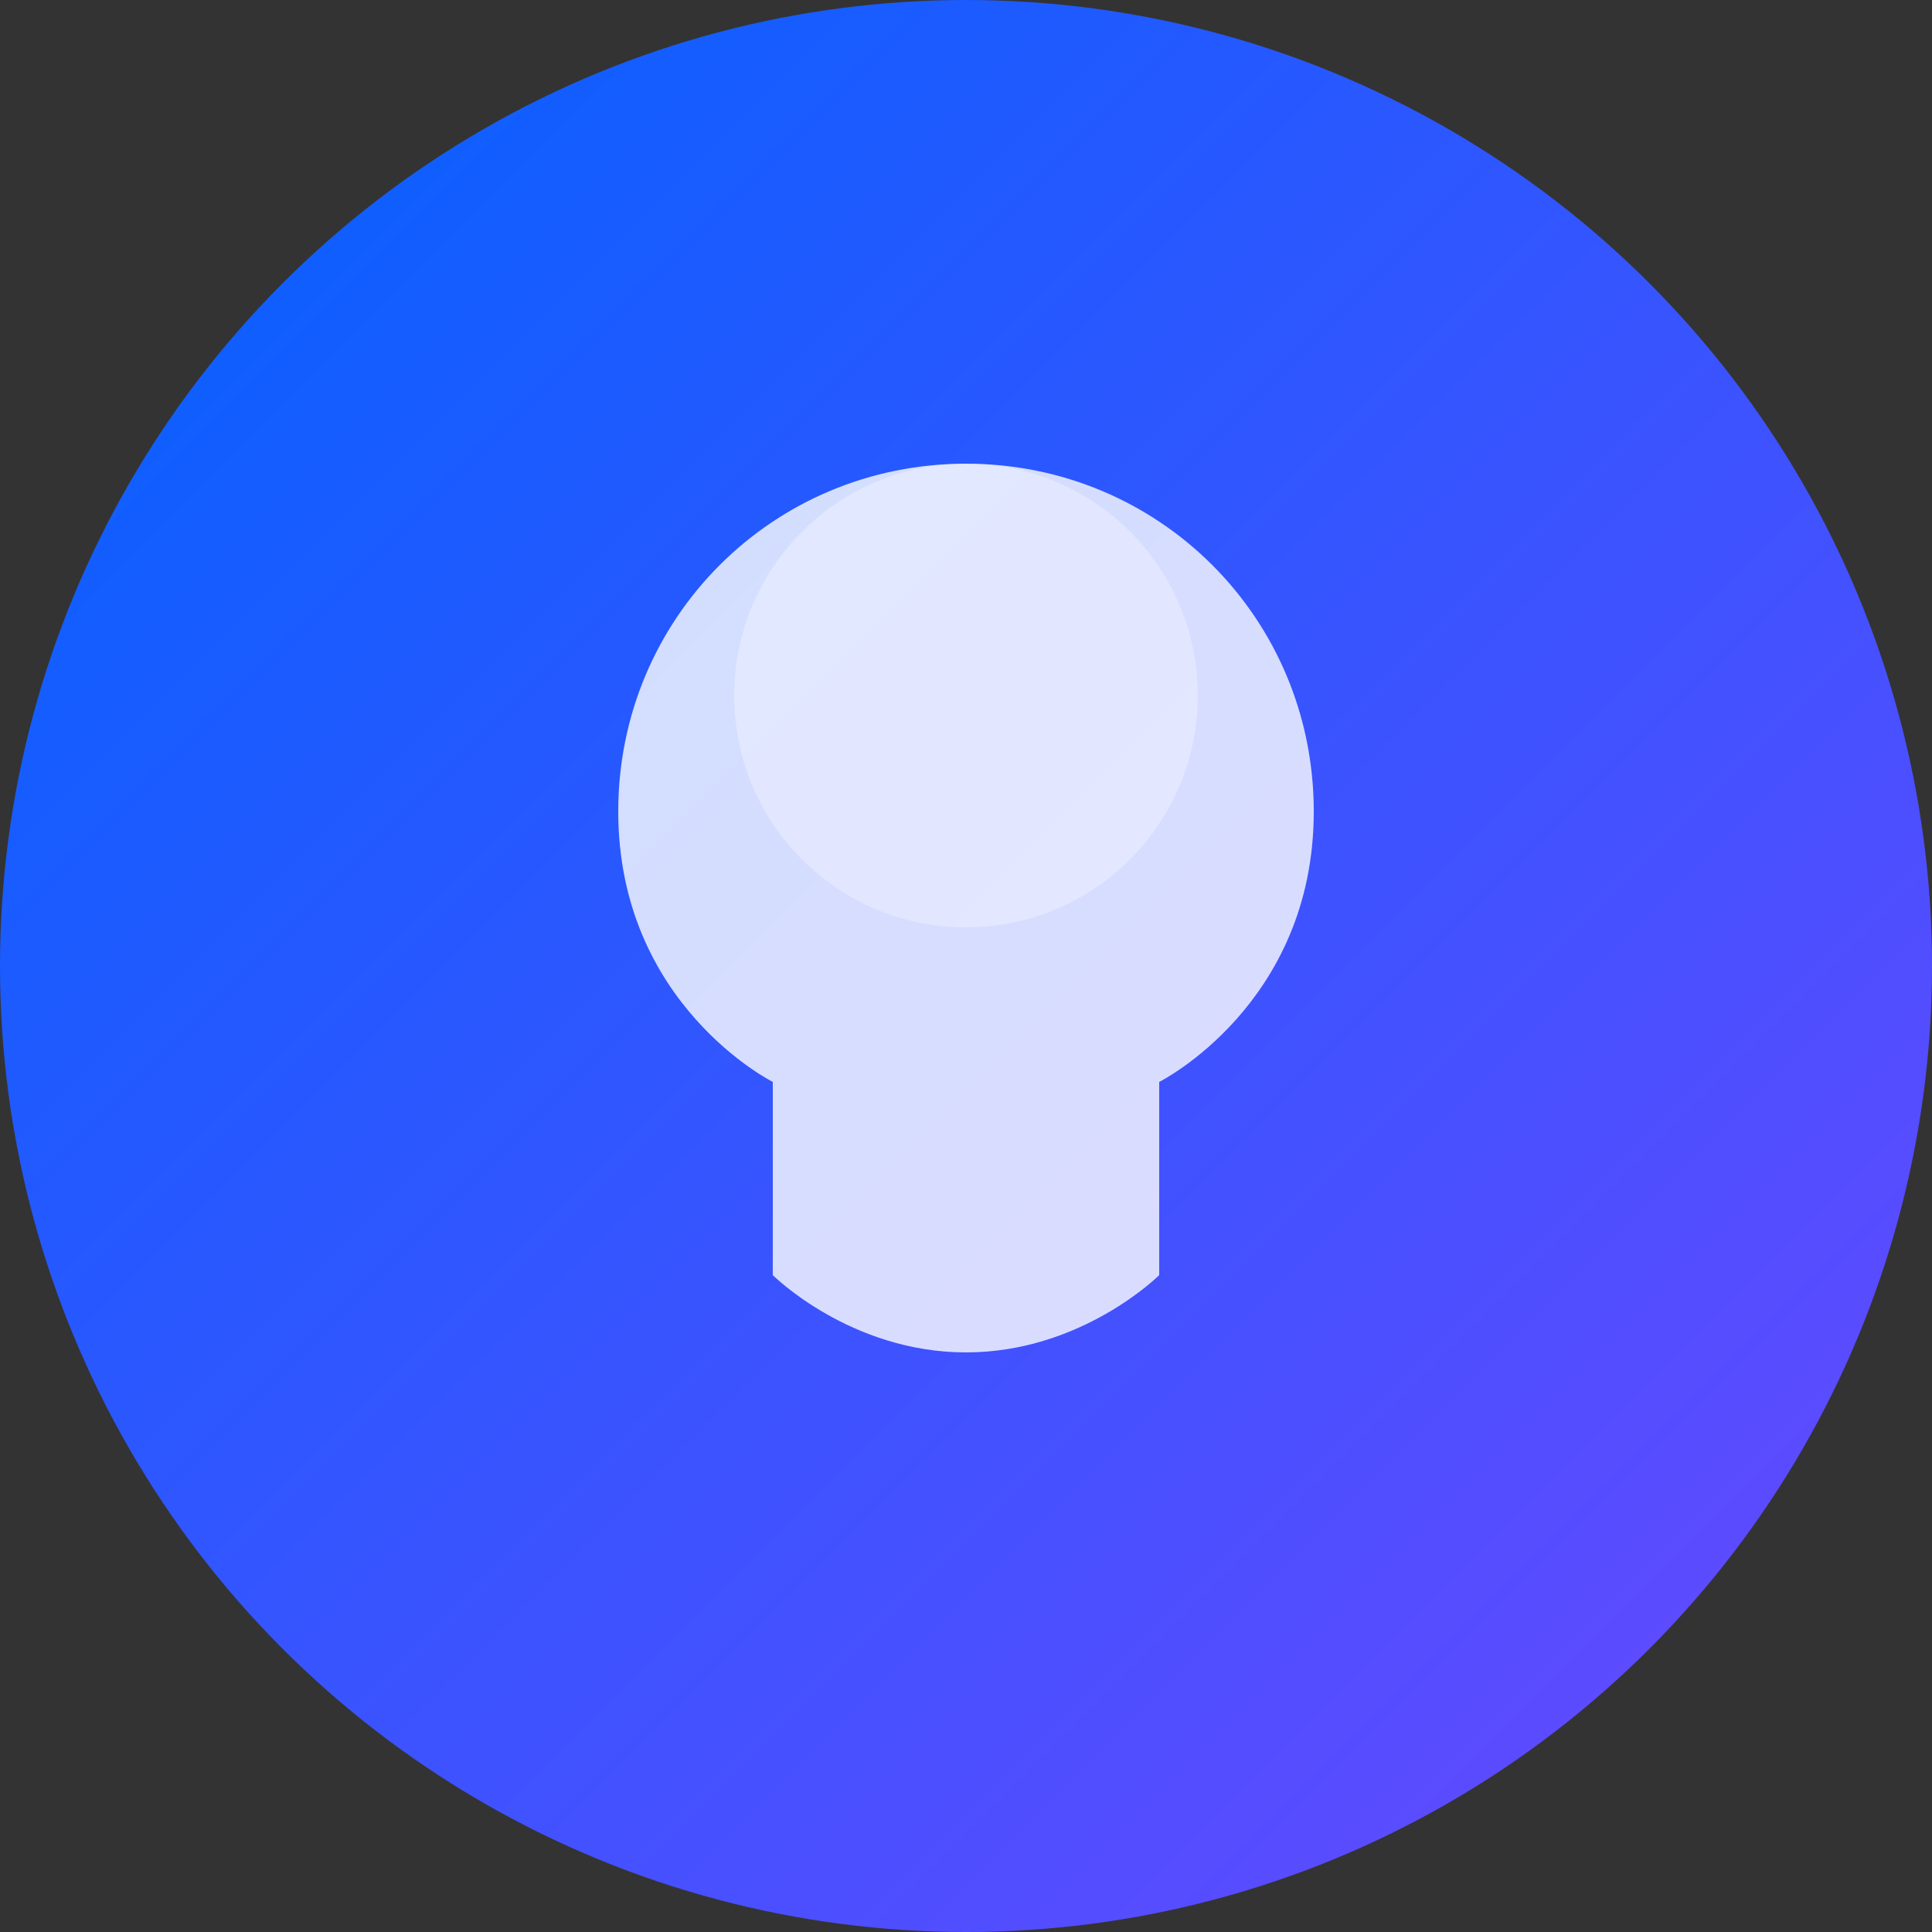
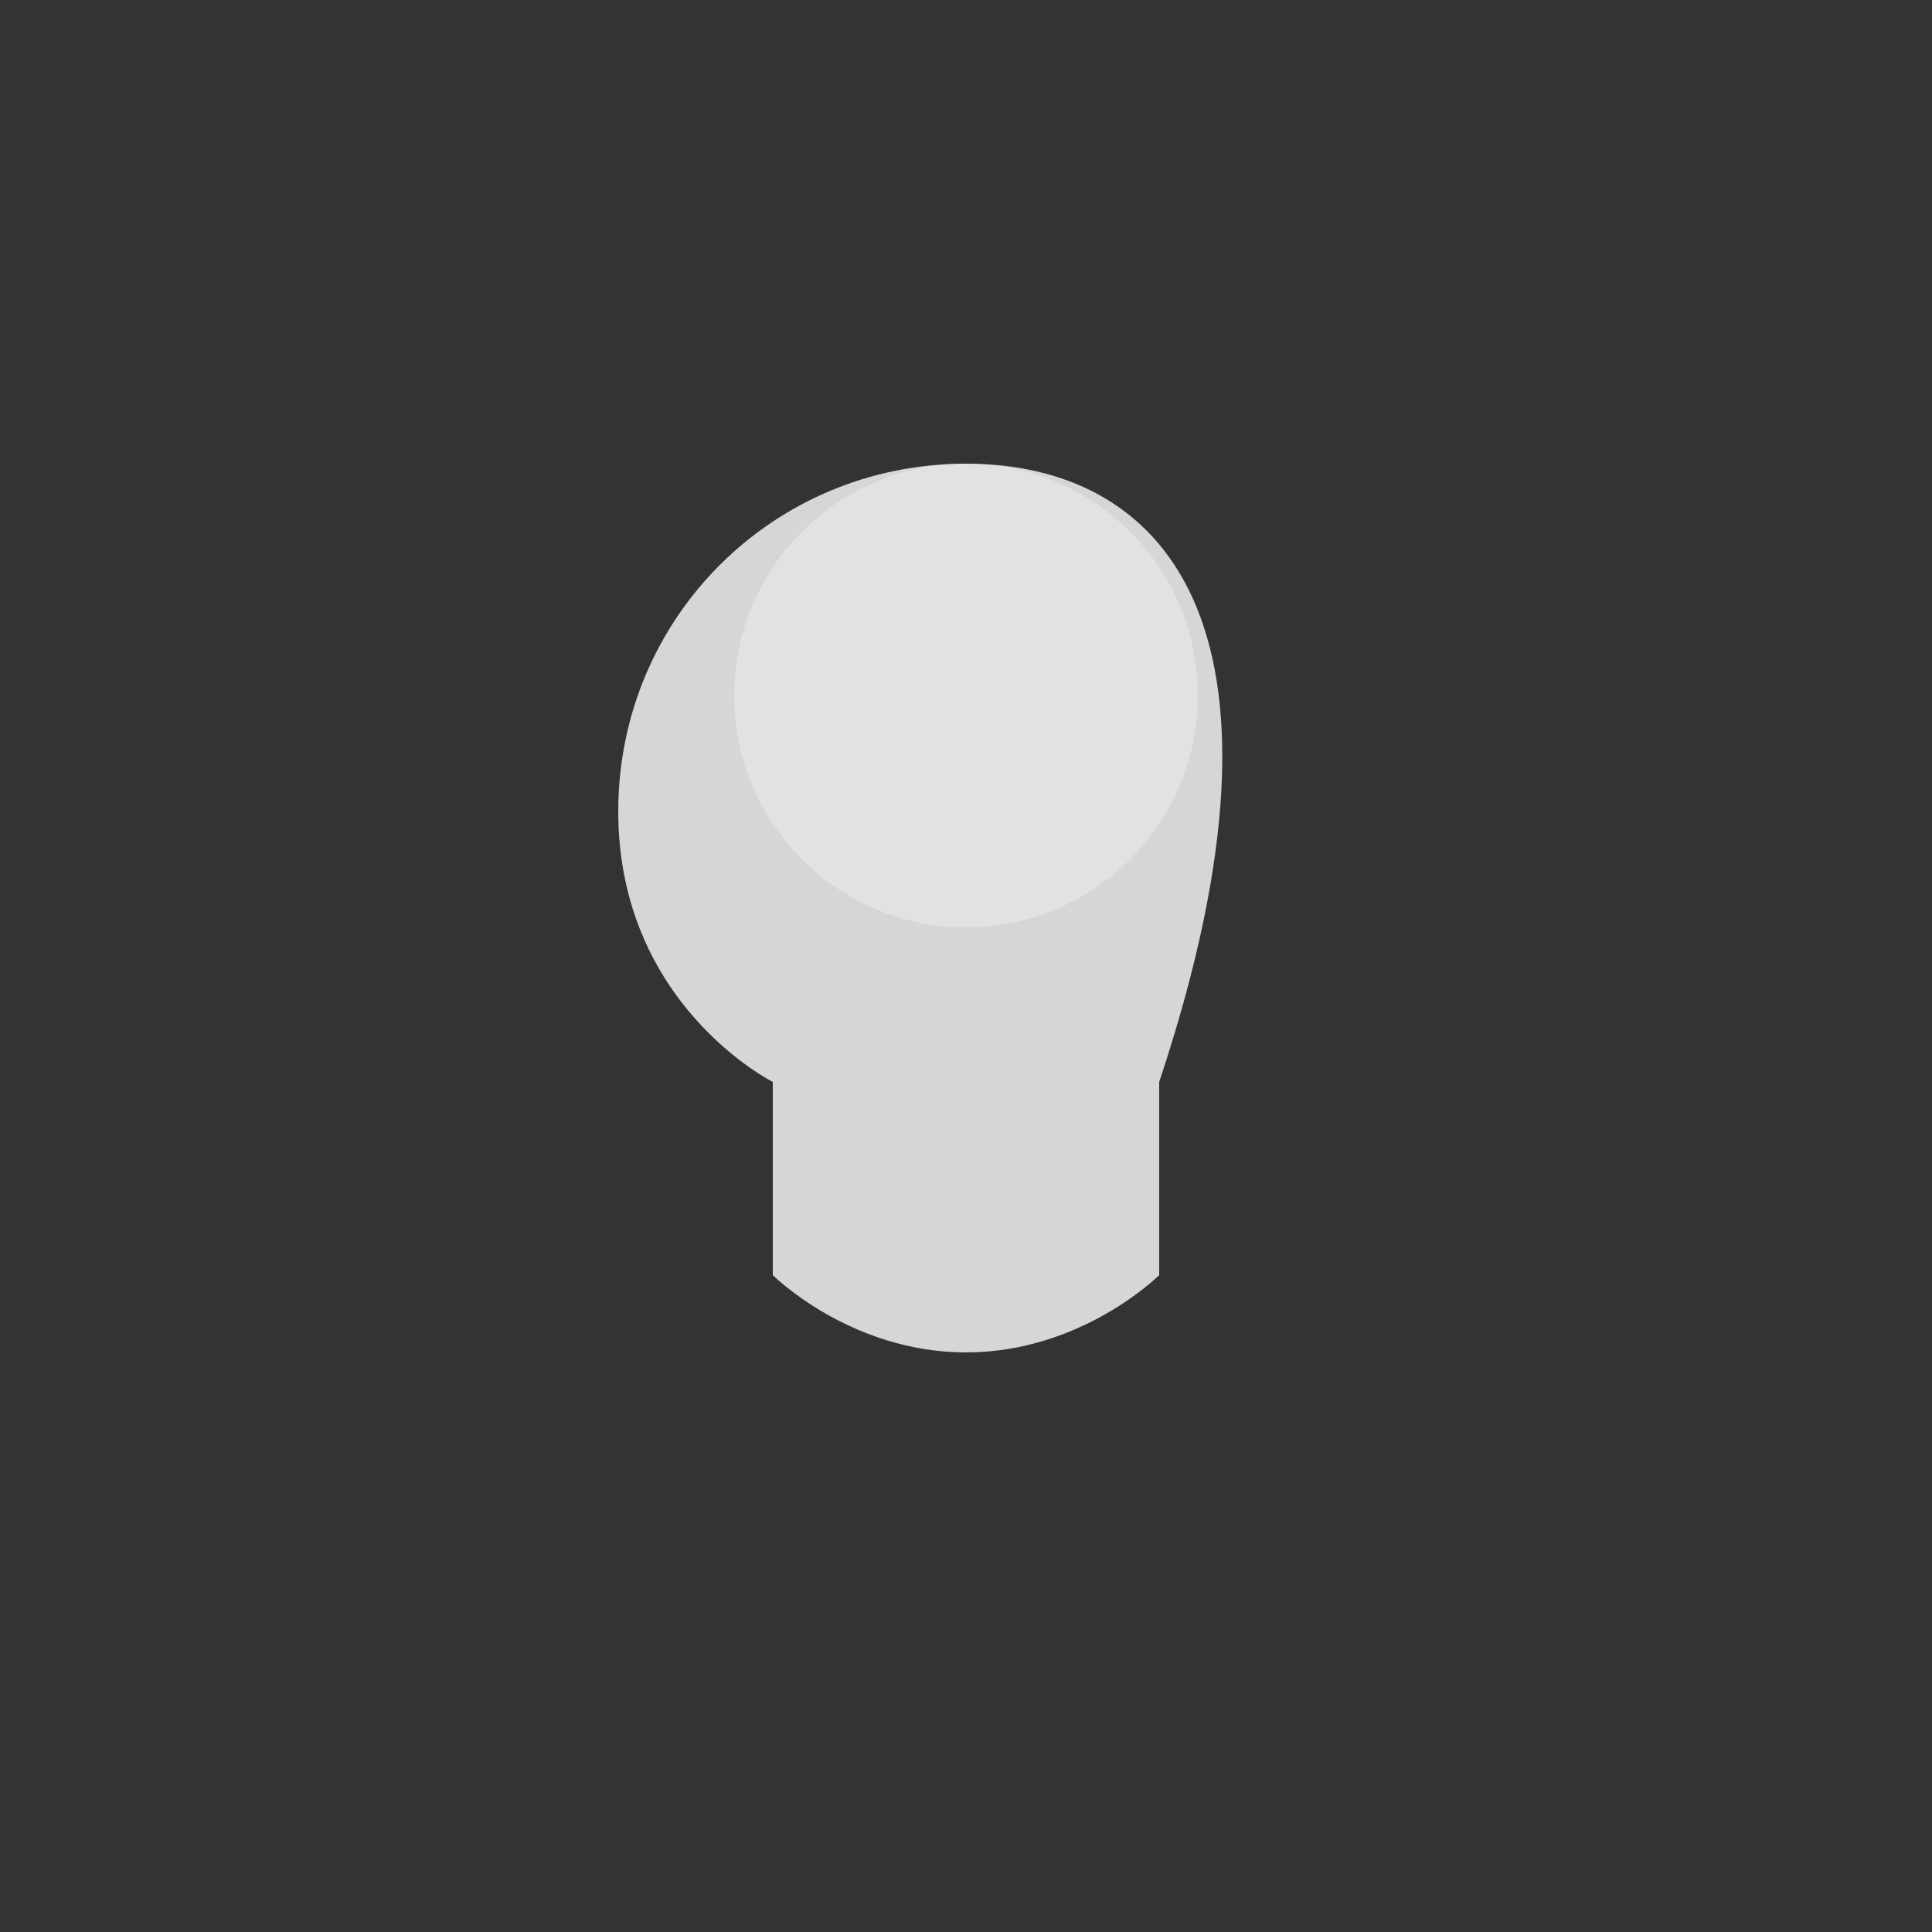
<svg xmlns="http://www.w3.org/2000/svg" width="50" height="50" viewBox="0 0 50 50">
  <rect x="0" y="0" width="50" height="50" fill="#333333" stroke="none" />
  <defs>
    <linearGradient id="avatar-grad" x1="0%" y1="0%" x2="100%" y2="100%">
      <stop offset="0%" style="stop-color:#0062ff;stop-opacity:1" />
      <stop offset="100%" style="stop-color:#6c47ff;stop-opacity:1" />
    </linearGradient>
  </defs>
-   <circle cx="25" cy="25" r="25" fill="url(#avatar-grad)" />
-   <path d="M25,12 C20,12 16,16 16,21 C16,26 20,28 20,28 L20,33 C20,33 22,35 25,35 C28,35 30,33 30,33 L30,28 C30,28 34,26 34,21 C34,16 30,12 25,12 Z" fill="#ffffff" opacity="0.8" />
+   <path d="M25,12 C20,12 16,16 16,21 C16,26 20,28 20,28 L20,33 C20,33 22,35 25,35 C28,35 30,33 30,33 L30,28 C34,16 30,12 25,12 Z" fill="#ffffff" opacity="0.8" />
  <circle cx="25" cy="18" r="6" fill="#ffffff" opacity="0.3" />
</svg>